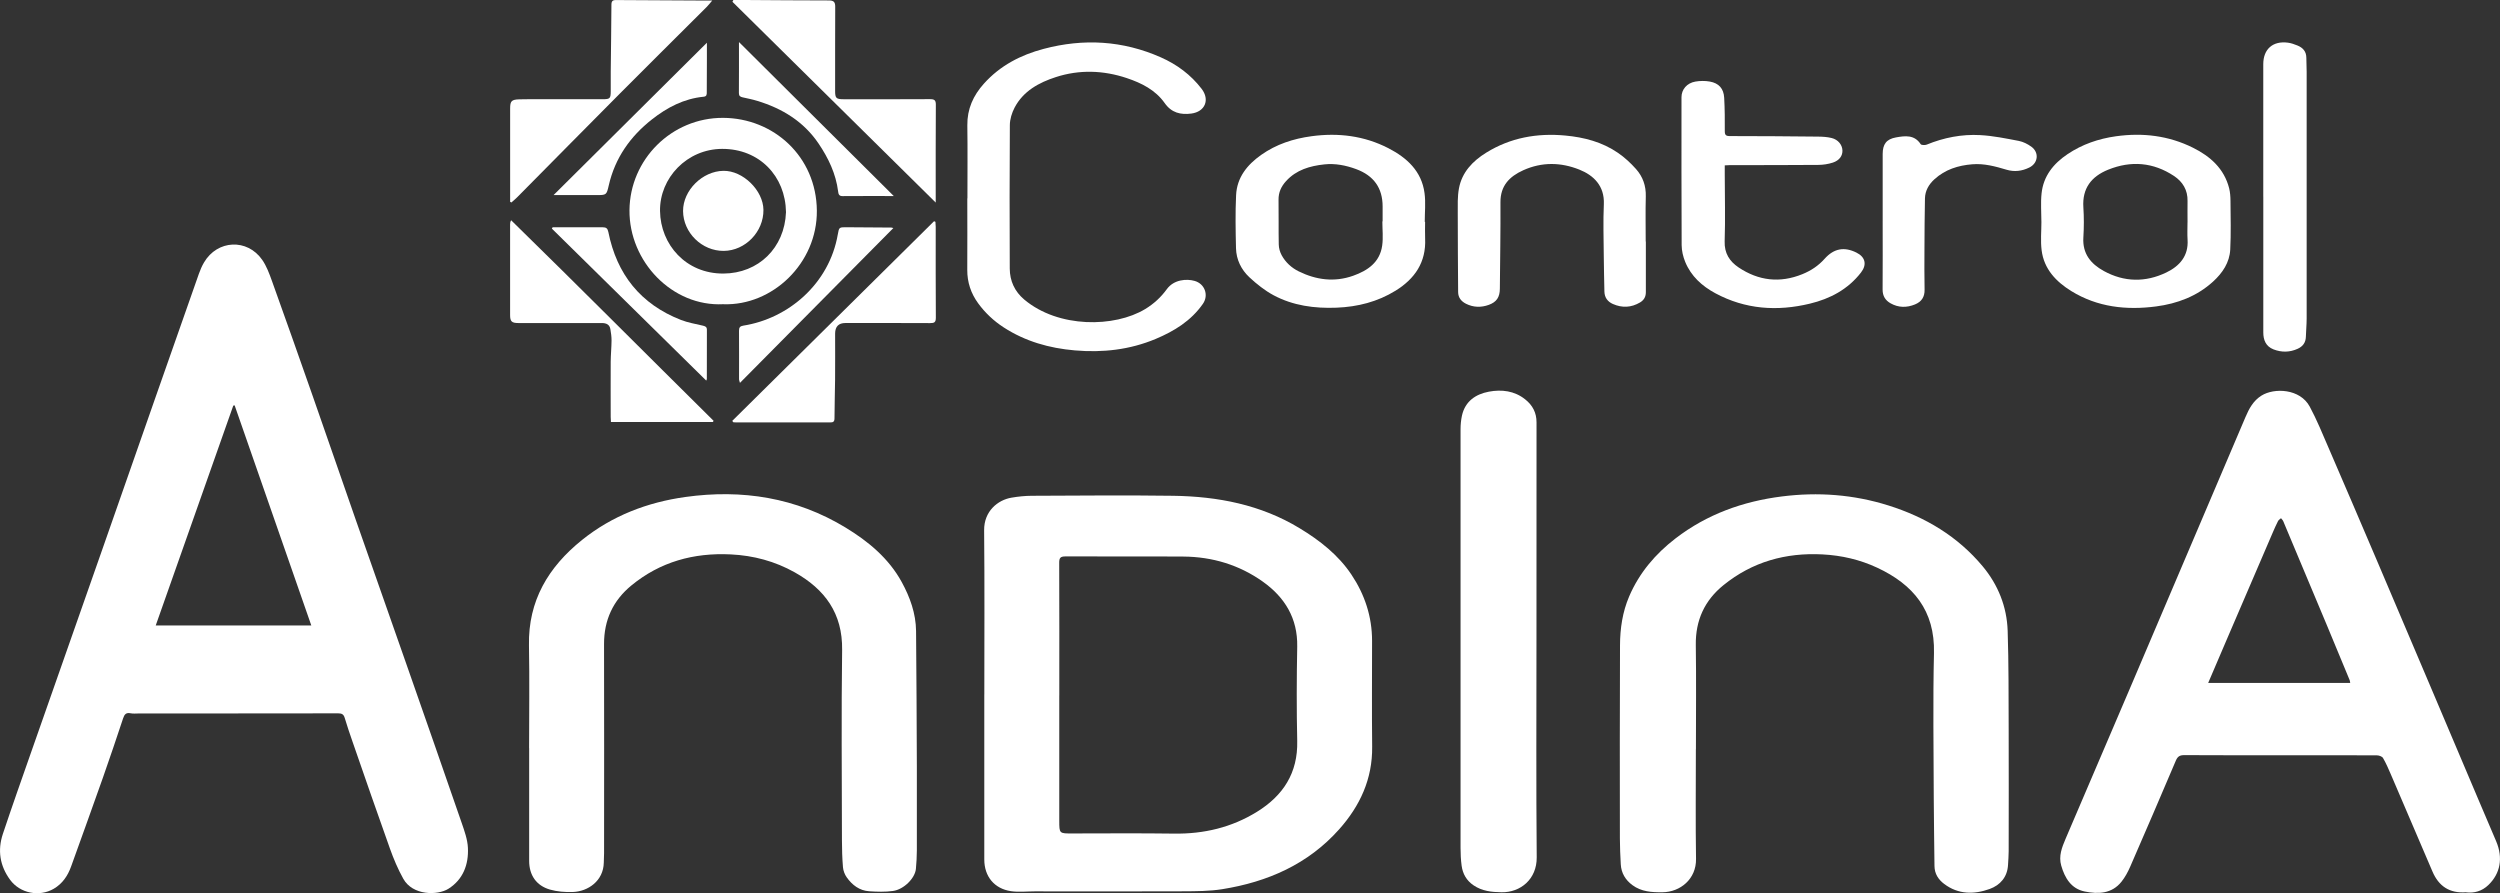
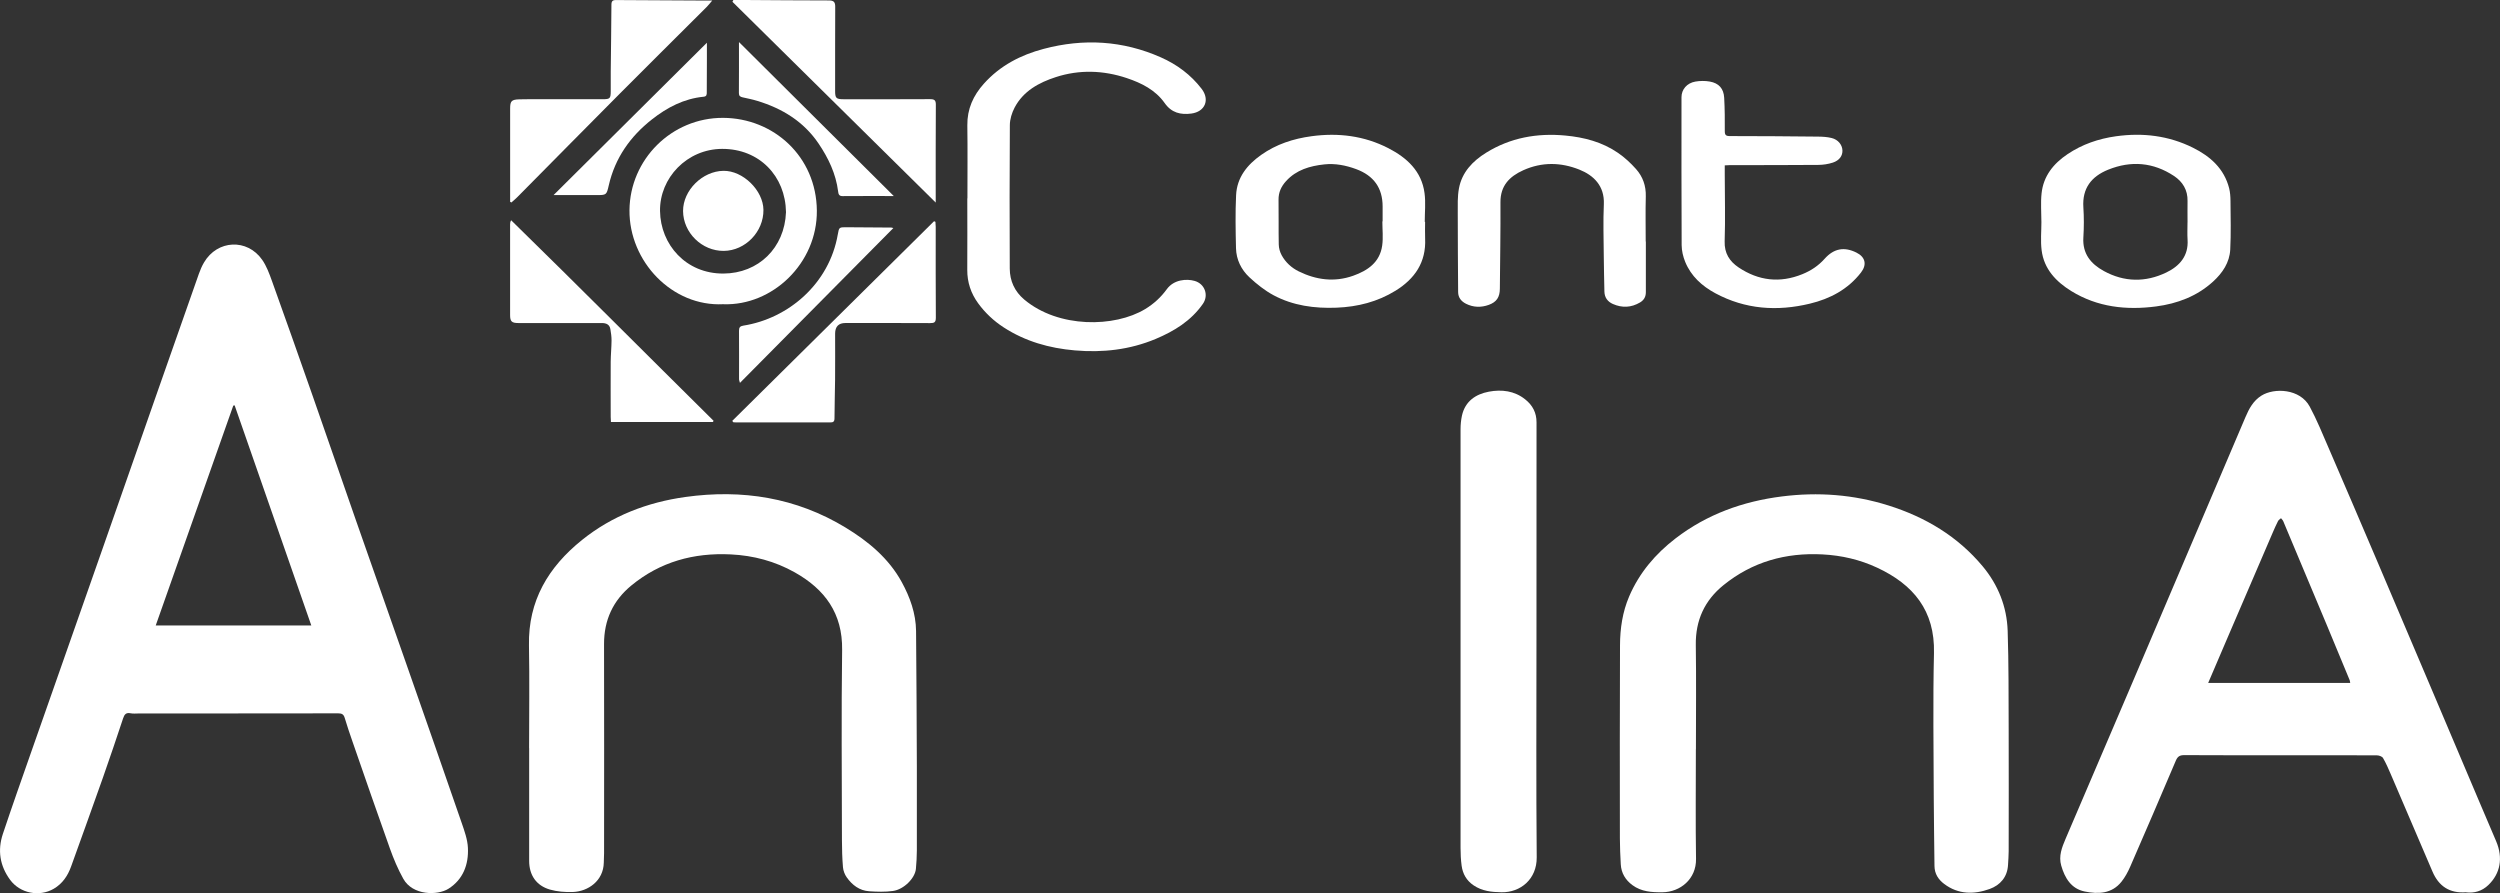
<svg xmlns="http://www.w3.org/2000/svg" id="Capa_1" data-name="Capa 1" viewBox="0 0 796.26 284.49">
  <rect x="0" y="0" width="796.26" height="284.49" fill="#333333" stroke="none" />
  <defs>
    <style>      .cls-1 {        fill: #fff;      }    </style>
  </defs>
  <path class="cls-1" d="m74.41,227.24c-10.05,0-20.09,0-30.14,0-.9,0-1.83.12-2.69-.06-1.44-.3-1.96.38-2.37,1.61-2.09,6.28-4.2,12.57-6.4,18.81-3.34,9.47-6.76,18.92-10.16,28.37-1.06,2.95-2.72,5.45-5.51,7.09-4.62,2.71-10.76,1.46-13.91-2.82-3.31-4.5-4.05-9.45-2.31-14.66,2.93-8.78,6.02-17.5,9.08-26.24,7.6-21.69,15.23-43.36,22.83-65.05,5.57-15.88,11.1-31.77,16.67-47.66,4.6-13.15,9.21-26.3,13.85-39.45.44-1.23.96-2.46,1.63-3.59,4.23-7.21,13.76-7.7,18.54-.82,1.38,1.99,2.26,4.39,3.09,6.7,4.34,12.08,8.62,24.19,12.86,36.3,4.66,13.3,9.24,26.63,13.89,39.94,5.4,15.45,10.85,30.87,16.25,46.32,5.84,16.69,11.67,33.37,17.44,50.08.89,2.57,1.85,5.25,1.98,7.91.26,5.32-1.52,10.1-6.2,13.05-3.45,2.17-11.37,2.21-14.38-3.18-1.71-3.06-3.09-6.34-4.27-9.65-4.06-11.34-7.98-22.73-11.93-34.1-.86-2.48-1.71-4.97-2.46-7.49-.33-1.11-.89-1.45-2.04-1.45-11.1.04-22.21.02-33.31.03Zm-24.81-28.03h49.55c-8.18-23.48-16.3-46.8-24.42-70.11-.14.03-.29.06-.43.09-8.21,23.26-16.41,46.52-24.7,70.02Z" />
  <path class="cls-1" d="m785.49,284.19c-5.34.4-8.75-1.96-10.74-6.6-4.43-10.35-8.85-20.71-13.3-31.05-.75-1.74-1.5-3.49-2.45-5.11-.29-.5-1.27-.84-1.94-.85-10.26-.05-20.51-.03-30.77-.03-10.2,0-20.41.02-30.61-.04-1.43,0-2.11.43-2.68,1.78-4.79,11.29-9.64,22.55-14.54,33.79-.73,1.67-1.63,3.34-2.77,4.76-3.09,3.86-7.43,3.99-11.73,3.1-4.29-.89-6.31-4.29-7.45-8.23-.88-3.04.22-5.82,1.38-8.54,6.79-15.93,13.64-31.83,20.43-47.76,12.3-28.85,24.59-57.71,36.87-86.57,1.15-2.7,2.49-5.22,5.11-6.85,4.07-2.53,12.27-2.23,15.36,3.52,2.26,4.21,4.07,8.66,5.97,13.06,5.2,12.03,10.36,24.07,15.5,36.13,5.86,13.75,11.7,27.51,17.54,41.27,4.94,11.63,9.86,23.26,14.79,34.89,1.85,4.36,3.72,8.71,5.57,13.07,2.26,5.32,1.34,10.28-2.46,13.94-2.07,1.99-4.5,2.65-7.08,2.35Zm-36.94-66.67c-.07-.39-.08-.65-.17-.88-2.41-5.83-4.82-11.66-7.25-17.48-4.62-11.06-9.26-22.11-13.91-33.16-.15-.35-.47-.63-.71-.95-.32.3-.75.54-.94.9-.6,1.17-1.13,2.37-1.65,3.58-4.76,11.06-9.52,22.13-14.27,33.19-2.09,4.86-4.16,9.73-6.33,14.79h45.24Z" />
-   <path class="cls-1" d="m313.51,221.24c0-17.45.11-34.9-.06-52.35-.06-6.07,4.35-9.64,8.71-10.38,2.13-.36,4.3-.59,6.45-.6,15.01-.06,30.03-.21,45.04,0,14.22.2,27.93,2.83,40.28,10.33,6.4,3.88,12.29,8.47,16.51,14.78,4.25,6.36,6.57,13.39,6.57,21.1,0,11.23-.1,22.46.03,33.69.12,10.27-3.85,18.85-10.52,26.34-9.92,11.13-22.79,16.75-37.24,19.06-4.03.64-8.2.65-12.3.67-15.81.07-31.62.03-47.42.02-2.52,0-5.09.3-7.56-.06-5.34-.79-8.5-4.72-8.5-10.09,0-17.5,0-35.01,0-52.51Zm23.87.27c0,13.28,0,26.57,0,39.85,0,4.17,0,4.11,4.22,4.1,10.78-.02,21.57-.1,32.35.05,9.48.13,18.32-1.95,26.39-6.94,8.37-5.17,13.06-12.39,12.83-22.56-.22-10.01-.19-20.03,0-30.04.17-9.02-3.93-15.72-10.98-20.73-7.5-5.32-16.04-7.9-25.25-7.97-12.53-.09-25.06.01-37.58-.05-1.65,0-2.01.5-2,2.06.06,14.07.03,28.15.03,42.22Z" />
  <path class="cls-1" d="m540.14,238.62c0,11.65-.13,23.31.05,34.96.1,6.36-4.98,10.56-10.73,10.61-3.39.03-6.67-.17-9.51-2.26-2.24-1.64-3.58-3.86-3.73-6.67-.15-2.73-.27-5.47-.28-8.21-.02-20.51-.06-41.02.04-61.53.02-5.33.79-10.6,2.92-15.57,3.22-7.5,8.35-13.53,14.76-18.46,9.99-7.68,21.43-11.8,33.87-13.37,11.52-1.46,22.85-.62,33.94,2.87,11.79,3.71,22.06,9.84,30.03,19.39,4.93,5.92,7.7,12.88,7.95,20.56.34,10.48.28,20.97.32,31.46.04,12.92.02,25.83,0,38.75,0,1.42-.13,2.84-.2,4.26-.19,3.9-2.47,6.51-5.85,7.73-4.95,1.79-9.98,1.78-14.46-1.58-1.88-1.41-3.1-3.25-3.12-5.74-.06-7.22-.21-14.44-.23-21.66-.04-15.4-.29-30.8.07-46.18.32-13.49-6.56-21.8-18.09-27.17-5.49-2.56-11.31-3.91-17.4-4.23-11.75-.62-22.37,2.36-31.54,9.78-6.02,4.86-8.94,11.21-8.83,19.05.16,11.07.04,22.14.04,33.22Z" />
  <path class="cls-1" d="m168.52,238.27c0-10.91.16-21.83-.04-32.74-.27-14.21,6.18-24.94,16.9-33.55,9.62-7.73,20.82-12,32.92-13.69,18.06-2.52,35.28.17,51.03,9.75,7.24,4.4,13.72,9.77,17.87,17.34,2.64,4.83,4.51,10.01,4.57,15.61.14,14.39.19,28.78.25,43.17.03,8.91.02,17.82,0,26.73,0,1.95-.13,3.9-.3,5.84-.27,2.96-3.82,6.57-7.32,7.05-2.48.34-5.05.26-7.56.09-3.11-.2-5.42-1.99-7.16-4.44-.64-.9-1.09-2.09-1.19-3.18-.24-2.88-.33-5.79-.33-8.69-.03-20.19-.21-40.39.06-60.58.16-11.62-5.5-19.3-15.11-24.69-6.3-3.53-13.12-5.36-20.36-5.71-11.8-.58-22.48,2.35-31.66,9.9-5.83,4.79-8.72,11.02-8.7,18.66.06,22.2.02,44.4.01,66.6,0,1-.07,2-.09,3-.11,5.84-5.03,9.2-9.85,9.37-2.44.08-5-.11-7.32-.78-4.36-1.27-6.6-4.62-6.6-9.14-.01-11.97,0-23.94,0-35.91h0Z" />
  <path class="cls-1" d="m489.37,204.13c0,22.98-.13,45.96.08,68.94.06,6.95-5.16,11.21-11.21,11.12-3.19-.05-6.18-.37-8.89-2.2-2.26-1.52-3.47-3.67-3.82-6.28-.25-1.87-.34-3.78-.34-5.67-.02-44.43-.02-88.87,0-133.3,0-1.46.14-2.95.45-4.38,1.01-4.56,4.37-6.82,8.57-7.61,4.06-.76,8.12-.3,11.57,2.45,2.37,1.89,3.62,4.25,3.61,7.35-.03,23.19-.02,46.38-.02,69.58h0Z" />
  <path class="cls-1" d="m308.13,63.18c0-7.75.08-15.5-.03-23.25-.07-5.21,1.88-9.51,5.29-13.3,5.15-5.73,11.67-9.12,19.01-11.06,12.74-3.38,25.22-2.66,37.3,2.68,5.14,2.27,9.58,5.55,13.03,10.05,2.67,3.48,1.09,7.3-3.3,7.87-3.38.44-6.29-.23-8.46-3.32-2.94-4.19-7.39-6.41-12.09-7.98-7.45-2.49-15.09-2.75-22.58-.32-5.39,1.75-10.37,4.43-13.15,9.73-.87,1.67-1.5,3.69-1.51,5.55-.11,15.23-.09,30.47-.03,45.71.02,3.93,1.56,7.29,4.61,9.86,10.92,9.19,28.8,8.92,38.5,3.05,2.77-1.67,5.06-3.79,6.94-6.38,2.21-3.03,6.26-3.35,8.87-2.59,3.22.94,4.51,4.55,2.6,7.29-3.76,5.4-9.13,8.7-15.04,11.18-8.25,3.46-16.89,4.42-25.77,3.65-8.12-.7-15.76-2.86-22.65-7.33-3.17-2.06-5.9-4.62-8.13-7.68-2.3-3.16-3.48-6.68-3.46-10.62.05-7.59.01-15.18.01-22.77,0,0,.01,0,.02,0Z" />
  <path class="cls-1" d="m453.9,70.64c0,1.79-.07,3.59.01,5.38.34,7.5-3.28,12.77-9.41,16.56-5.74,3.55-12.06,5.15-18.79,5.42-7.04.28-13.86-.64-20.09-3.97-2.79-1.5-5.37-3.55-7.69-5.72-2.6-2.43-4.18-5.64-4.26-9.26-.13-5.63-.24-11.28.03-16.9.27-5.63,3.53-9.67,8-12.82,4.8-3.39,10.23-5.16,16.01-5.94,8.54-1.16,16.79-.15,24.49,3.81,5.9,3.04,10.6,7.32,11.52,14.31.4,3,.07,6.1.07,9.16.04,0,.09,0,.13,0Zm-13.61-.13s.06,0,.08,0v-4.74c0-5.92-2.84-9.85-8.47-11.92-3.27-1.2-6.64-1.86-10.09-1.49-4.58.49-8.92,1.73-12.18,5.31-1.54,1.69-2.45,3.6-2.41,5.98.08,4.74-.03,9.48.07,14.22.02,1.16.37,2.41.93,3.43,1.24,2.27,3.13,4,5.44,5.14,5.58,2.74,11.38,3.5,17.33,1.39,4.65-1.65,8.49-4.29,9.24-9.58.36-2.53.06-5.15.06-7.73Z" />
  <path class="cls-1" d="m650.19,70.59c0-3-.26-6.03.06-9,.58-5.51,3.78-9.48,8.27-12.49,4.68-3.14,9.86-4.92,15.44-5.7,8.54-1.19,16.77-.2,24.51,3.65,5.52,2.74,9.92,6.65,11.52,12.9.33,1.31.42,2.71.43,4.06.04,5.16.18,10.33-.08,15.47-.21,4.14-2.46,7.46-5.46,10.2-5.13,4.69-11.4,7.03-18.14,7.92-9.48,1.25-18.7.24-27.02-4.89-4.86-3-8.7-7.02-9.45-12.98-.38-3.01-.07-6.1-.07-9.15,0,0-.01,0-.02,0Zm46.55.24c0-2.27-.04-4.53,0-6.8.08-3.49-1.54-6.14-4.31-7.98-6.6-4.37-13.67-4.95-20.98-2-5.33,2.16-8.28,5.92-7.89,11.96.21,3.2.2,6.44,0,9.64-.32,5.13,2.36,8.39,6.5,10.66,6.51,3.58,13.29,3.67,19.92.48,4.21-2.03,7.11-5.26,6.77-10.44-.12-1.84-.02-3.69-.02-5.53Z" />
  <path class="cls-1" d="m549.34,52.67c0,1.05,0,1.93,0,2.82.01,7.12.21,14.24-.03,21.34-.13,3.82,1.56,6.41,4.43,8.34,6.35,4.26,13.16,5.07,20.33,2.15,2.73-1.11,5.08-2.66,7.07-4.89,2.99-3.35,6.3-3.88,10.12-1.99,2.86,1.41,3.43,3.83,1.48,6.35-4.17,5.38-9.85,8.38-16.31,9.93-10.41,2.51-20.55,1.82-30.11-3.33-4.23-2.28-7.71-5.43-9.57-9.96-.68-1.67-1.13-3.56-1.14-5.35-.09-15.71-.05-31.41-.05-47.12,0-2.46,1.71-4.51,4.43-4.98,1.48-.25,3.08-.27,4.56-.01,2.92.51,4.45,2.24,4.61,5.18.19,3.52.22,7.06.19,10.59-.01,1.25.35,1.6,1.6,1.6,9.35,0,18.71.07,28.06.17,1.47.01,2.97.1,4.39.45,2.03.5,3.33,2.14,3.42,3.89.09,1.72-.93,3.24-3.06,3.94-1.47.48-3.09.72-4.65.73-9.35.08-18.71.06-28.06.07-.47,0-.94.04-1.72.08Z" />
  <path class="cls-1" d="m524.21,76.94c0,5.38-.01,10.75,0,16.13,0,1.46-.61,2.52-1.85,3.26-2.8,1.66-5.71,1.79-8.65.49-1.66-.73-2.66-2.05-2.7-3.95-.07-3.74-.17-7.48-.2-11.22-.04-5.53-.23-11.08.02-16.6.26-5.85-3.26-9.22-7.8-11.03-5.91-2.36-11.94-2.47-17.86.2-4.41,1.99-7.31,4.95-7.27,10.22.05,9.17-.11,18.34-.19,27.51-.02,2.7-1.02,4.25-3.55,5.16-2.43.87-4.88.82-7.23-.36-1.53-.77-2.5-1.97-2.51-3.73-.06-8.33-.12-16.65-.12-24.98,0-2.68-.11-5.42.38-8.03.95-5.15,4.37-8.71,8.66-11.37,7.72-4.79,16.21-6.31,25.21-5.47,6.04.56,11.77,2.07,16.79,5.52,2.11,1.45,4.04,3.24,5.74,5.15,2.16,2.42,3.2,5.35,3.11,8.71-.13,4.79-.03,9.59-.03,14.39.02,0,.03,0,.05,0Z" />
  <path class="cls-1" d="m230.4,96.89c-16.31.85-30.05-13.62-29.91-29.94.14-16.19,13.44-29.47,29.8-29.41,16.11.06,29.74,12.33,29.88,29.56.14,16.79-14.2,30.35-29.76,29.8Zm19.94-29.32c-.16-11.45-8.46-20.19-20.34-20.15-11.19.04-19.93,9.25-19.78,19.79.15,10.69,8.24,19.97,20.17,19.92,11.19-.05,19.52-8.19,19.95-19.55Z" />
-   <path class="cls-1" d="m720.86,62.66V20.43c0-4.78,3.05-7.47,7.84-6.84,1.03.13,2.05.5,3.02.89,1.76.7,2.86,1.92,2.86,3.94,0,1.47.1,2.95.1,4.42,0,26.2,0,52.4,0,78.6,0,1.95-.2,3.89-.25,5.84-.05,1.85-1,3.08-2.61,3.81-2.52,1.15-5.13,1.19-7.7.19-2.44-.96-3.26-2.98-3.25-5.45,0-10.54,0-21.09,0-31.63v-11.55Z" />
-   <path class="cls-1" d="m227.04,134.41h-32.45c-.03-.52-.08-1.07-.08-1.63,0-5.85-.04-11.7,0-17.55.02-2.26.25-4.52.27-6.78.01-1.2-.17-2.41-.37-3.6-.26-1.55-1.38-1.97-2.8-1.96-5.55,0-11.1,0-16.65,0-3.28,0-6.55,0-9.83,0-2.15,0-2.66-.5-2.66-2.56,0-9.65,0-19.29,0-28.94,0-.35.05-.71.32-1.25,21.66,21.17,42.99,42.62,64.5,63.9-.08.12-.17.25-.25.37Z" />
+   <path class="cls-1" d="m227.04,134.41h-32.45c-.03-.52-.08-1.07-.08-1.63,0-5.85-.04-11.7,0-17.55.02-2.26.25-4.52.27-6.78.01-1.2-.17-2.41-.37-3.6-.26-1.55-1.38-1.97-2.8-1.96-5.55,0-11.1,0-16.65,0-3.28,0-6.55,0-9.83,0-2.15,0-2.66-.5-2.66-2.56,0-9.65,0-19.29,0-28.94,0-.35.05-.71.32-1.25,21.66,21.17,42.99,42.62,64.5,63.9-.08.12-.17.25-.25.37" />
  <path class="cls-1" d="m233.23,134.05c21.42-21.2,42.84-42.39,64.27-63.59.15.06.29.13.44.19.03.54.09,1.07.09,1.61,0,9.64-.03,19.29.04,28.93.01,1.46-.49,1.73-1.82,1.72-8.98-.05-17.97-.03-26.96-.03q-3.29,0-3.3,3.37c0,4.85.03,9.7-.01,14.55-.03,4.16-.19,8.32-.19,12.48,0,1.33-.76,1.25-1.64,1.25-9.94,0-19.87,0-29.81,0-.26,0-.52-.03-.78-.04-.11-.15-.22-.29-.33-.44Z" />
  <path class="cls-1" d="m298.04,64.53c-21.79-21.52-43.28-42.74-64.76-63.96.1-.19.2-.38.3-.57,1.28,0,2.56,0,3.83,0,8.88.05,17.75.14,26.63.14,1.56,0,1.99.57,1.98,2.04-.05,8.91-.02,17.82-.03,26.73,0,2.36.3,2.69,2.76,2.7,9.15,0,18.29.03,27.44-.03,1.42,0,1.9.31,1.88,1.82-.07,9.75-.04,19.51-.04,29.26v1.87Z" />
  <path class="cls-1" d="m162.48,64.27c0-.57,0-1.14,0-1.7,0-9.33,0-18.66,0-27.99,0-2.36.43-2.86,2.85-2.94,2.48-.08,4.97-.04,7.45-.04,6.4,0,12.79,0,19.19,0,2.31,0,2.54-.24,2.55-2.53,0-2.06-.02-4.11,0-6.17.07-7.16.19-14.32.22-21.48,0-1.5.9-1.4,1.89-1.4,8.98.05,17.96.1,26.94.15.93,0,1.87,0,3.28,0-.75.88-1.23,1.51-1.79,2.07-9.15,9.14-18.35,18.23-27.47,27.4-10.98,11.03-21.9,22.12-32.86,33.18-.58.59-1.23,1.11-1.85,1.67l-.4-.21Z" />
-   <path class="cls-1" d="m599.64,70.41c0-7.11,0-14.23,0-21.34,0-3.12,1.16-4.76,4.26-5.31,2.85-.5,5.83-.92,7.84,2.15.22.34,1.38.37,1.93.15,5.46-2.24,11.16-3.35,17.01-3.03,4.13.22,8.24,1.07,12.32,1.85,1.4.27,2.81.99,3.98,1.83,2.58,1.86,2.18,5.29-.68,6.67-2.31,1.12-4.7,1.43-7.22.67-3.54-1.06-7.11-2.03-10.87-1.73-4.53.36-8.7,1.67-12.11,4.8-1.77,1.62-2.94,3.64-2.99,6.07-.11,5.37-.14,10.75-.16,16.12-.02,4.32-.05,8.64.04,12.96.05,2.32-.98,3.83-3.04,4.68-2.62,1.08-5.26,1.08-7.78-.34-1.68-.94-2.56-2.35-2.55-4.39.06-7.27.02-14.54.02-21.81Z" />
  <path class="cls-1" d="m284.67,62.44c-5.36,0-10.85-.03-16.34.02-1.17.01-1.29-.74-1.39-1.51-.71-5.63-3.1-10.6-6.21-15.21-4.75-7.03-11.59-11.21-19.6-13.63-1.51-.46-3.07-.76-4.61-1.11-.74-.17-1.18-.42-1.18-1.34.04-5.48.02-10.96.02-16.27,16.42,16.33,32.86,32.68,49.31,49.05Z" />
  <path class="cls-1" d="m176.31,62.14c16.35-16.24,32.58-32.37,48.84-48.53,0,1.62,0,3.39,0,5.15-.01,3.53-.03,7.07-.04,10.6,0,.73,0,1.35-1,1.45-6.27.61-11.61,3.41-16.45,7.21-6.93,5.44-11.77,12.31-13.76,21.01-.71,3.1-.74,3.11-4.01,3.11-4.49.01-8.98,0-13.59,0Z" />
-   <path class="cls-1" d="m176,72.39c5.33,0,10.66.01,15.99,0,1.07,0,1.54.35,1.77,1.5,2.69,13.45,10.24,22.98,23.15,28.02,2.19.85,4.56,1.25,6.87,1.79.8.19,1.38.36,1.37,1.36-.02,5.22-.01,10.43-.02,15.65,0,.14-.1.28-.19.51-16.42-16.17-32.8-32.29-49.17-48.41.08-.13.16-.27.24-.4Z" />
  <path class="cls-1" d="m284.54,72.63c-16.3,16.45-32.47,32.77-48.86,49.32-.18-.66-.29-.89-.29-1.13,0-5.16.03-10.33-.01-15.49,0-1.06.34-1.45,1.39-1.62,14.38-2.26,27.37-13.39,30.07-29.03.4-2.34.44-2.32,2.91-2.3,4.7.04,9.4.06,14.11.1.19,0,.39.09.69.16Z" />
  <path class="cls-1" d="m217.56,67.21c-.03-6.56,6.13-12.7,12.85-12.8,6.21-.1,12.68,6.22,12.75,12.44.07,6.96-5.77,13-12.64,13.06-6.95.06-12.92-5.79-12.96-12.7Z" />
</svg>